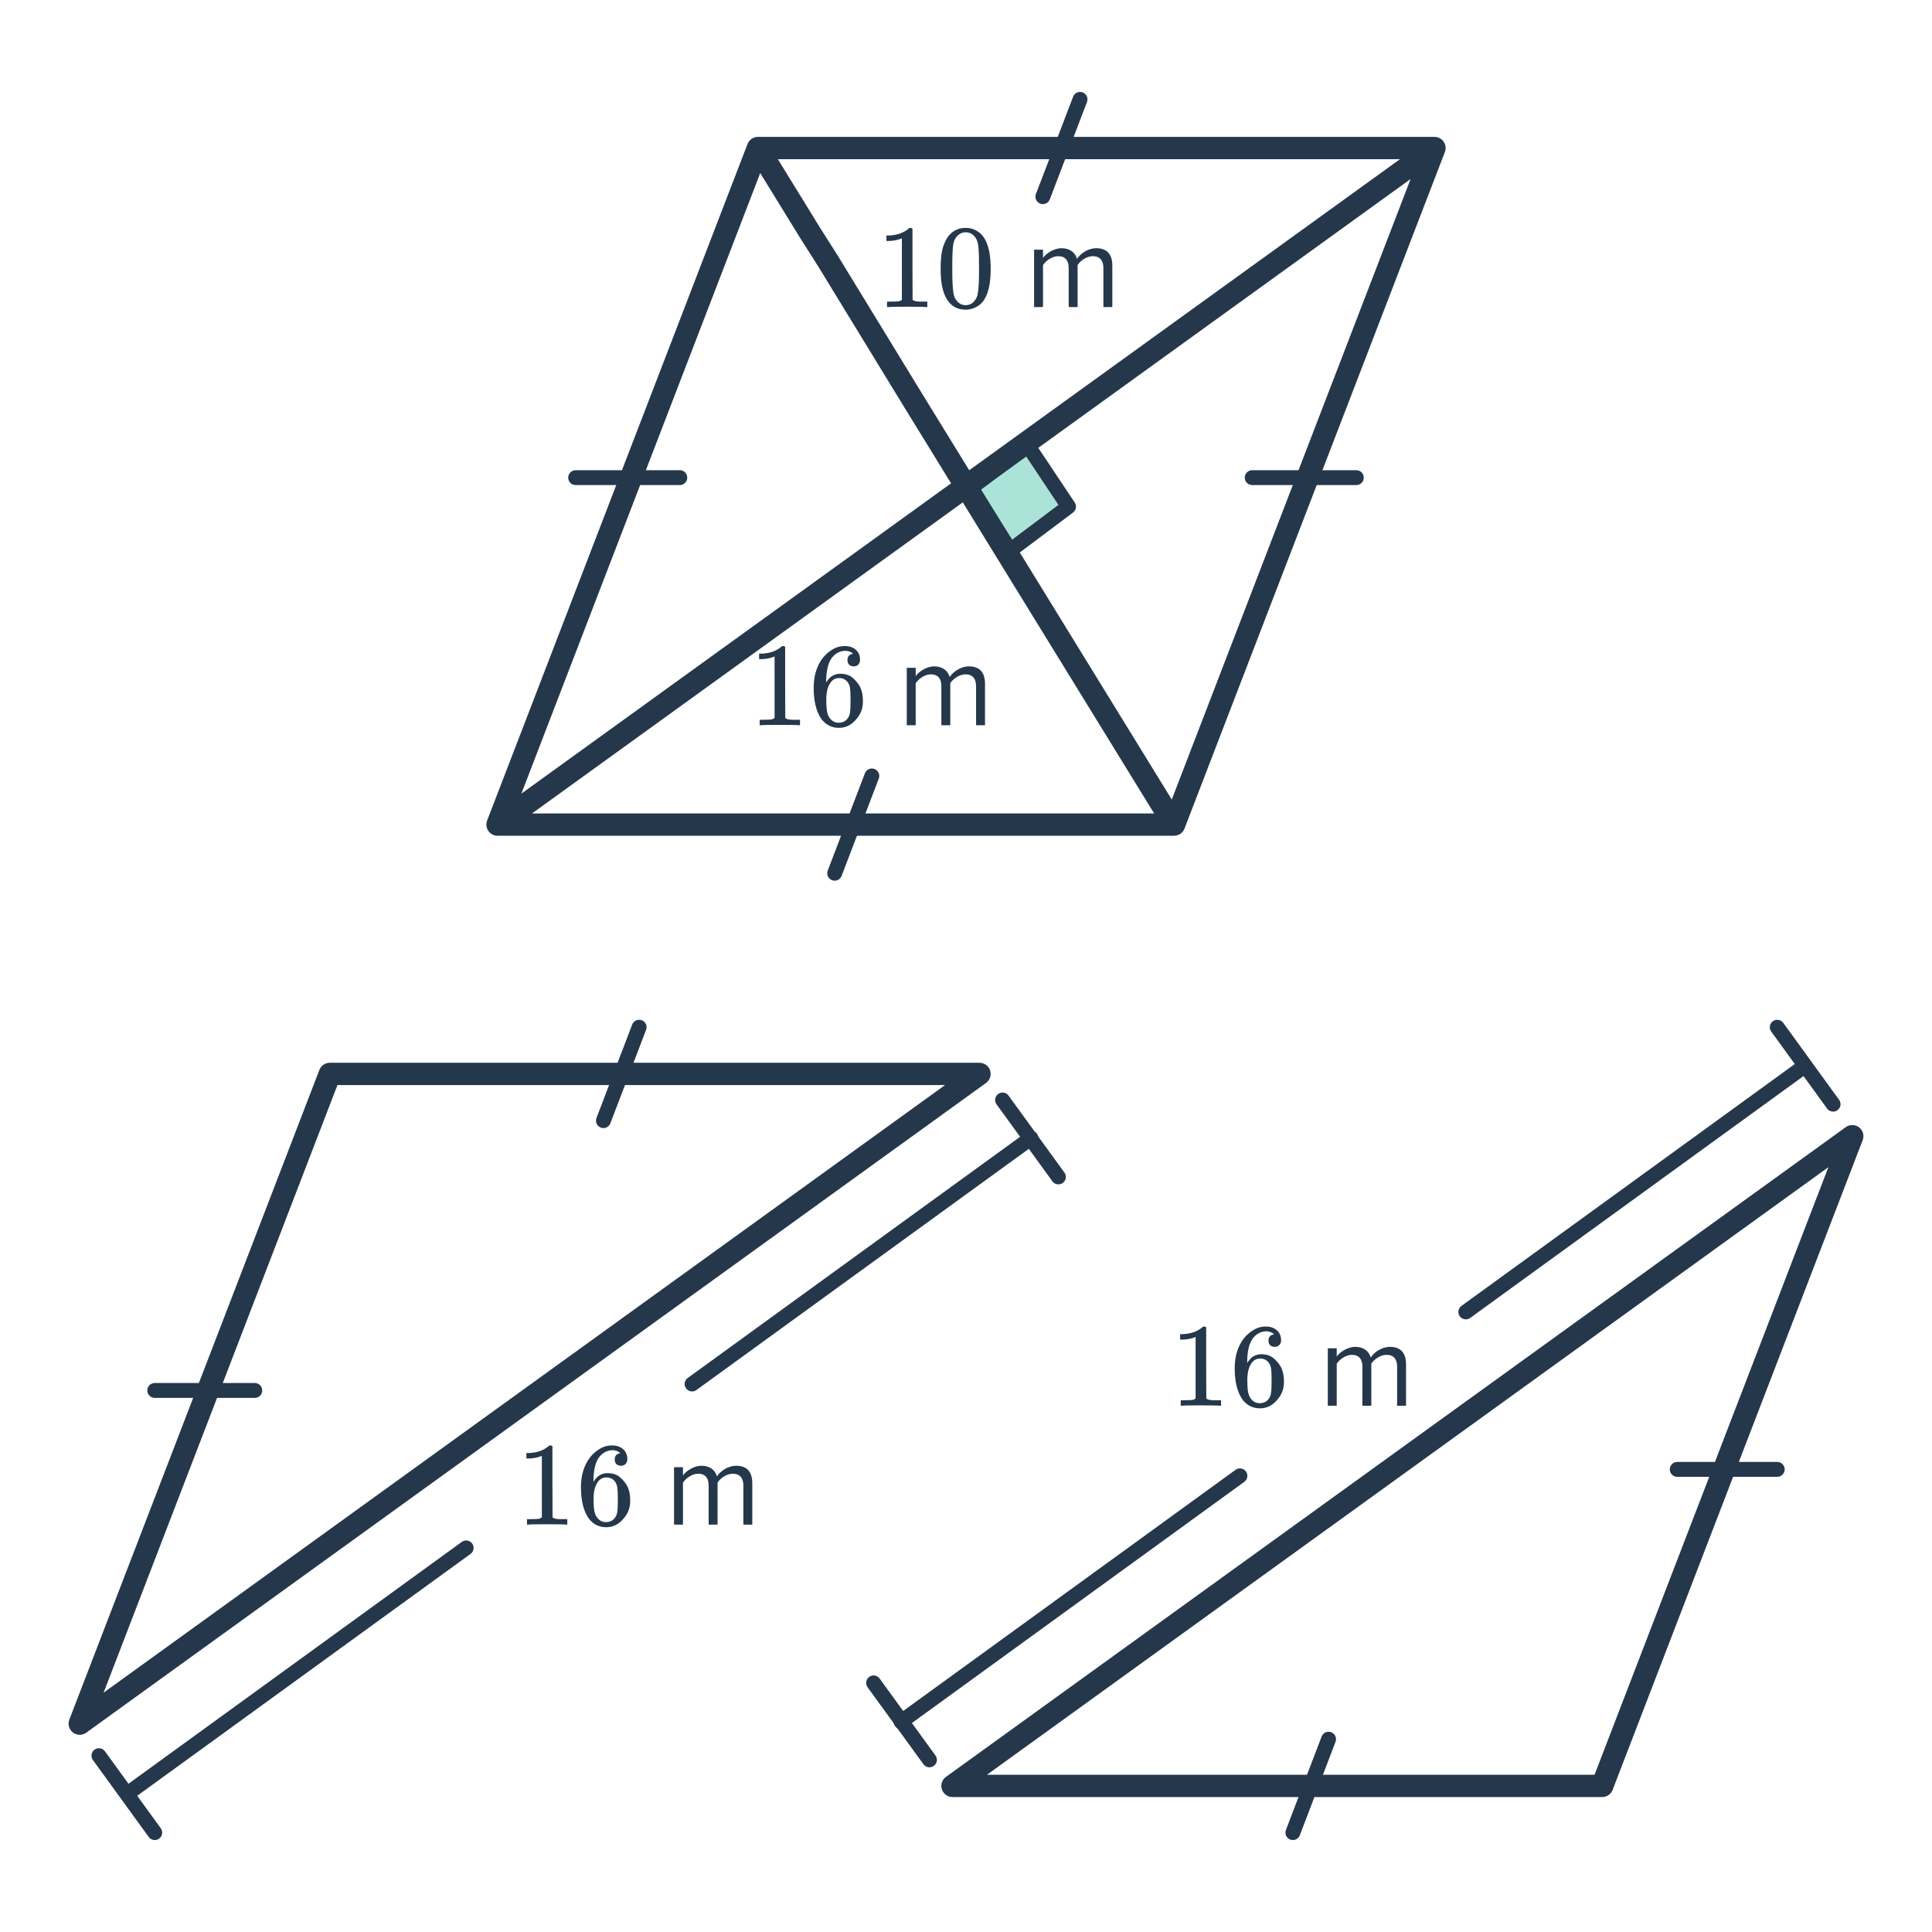
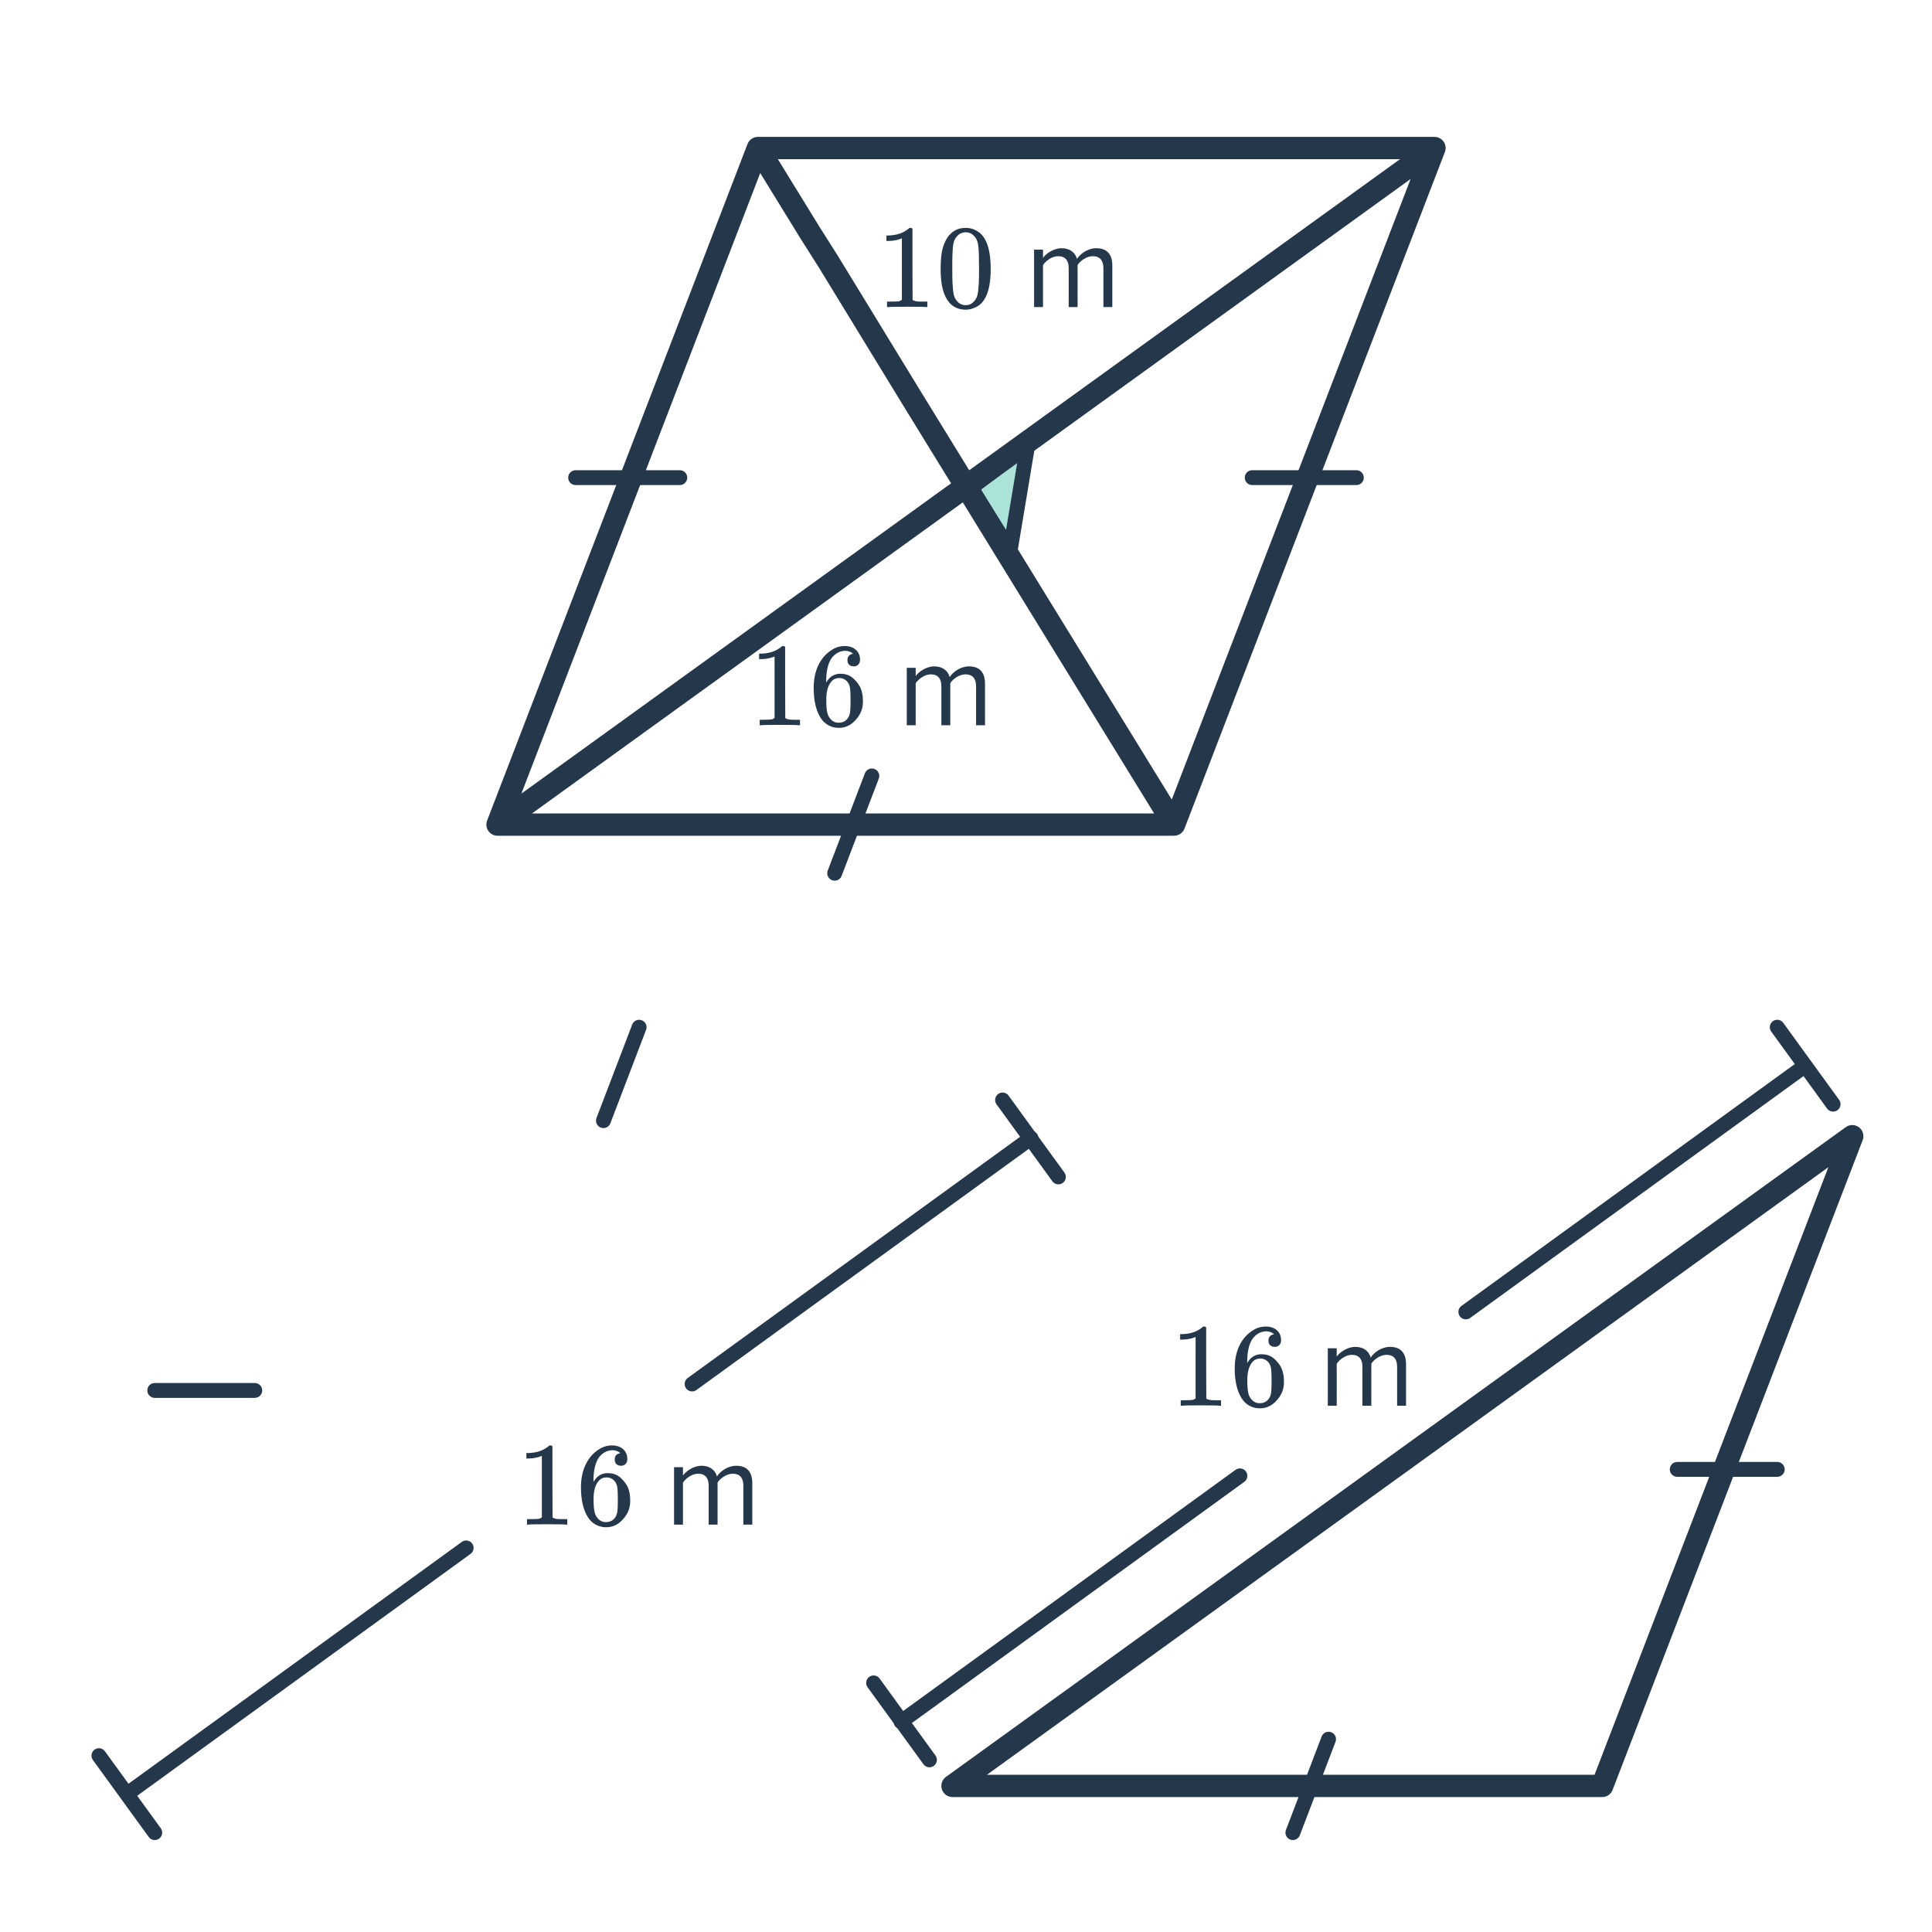
<svg xmlns="http://www.w3.org/2000/svg" width="260" height="260" viewBox="0 0 260 260" fill="none">
-   <path d="M130.637 65.683L138.299 59.93L143.799 68.179L135.943 74.077L130.637 65.683Z" fill="#ACE3D9" stroke="#25374B" stroke-width="2" stroke-linecap="round" stroke-linejoin="round" />
+   <path d="M130.637 65.683L138.299 59.93L135.943 74.077L130.637 65.683Z" fill="#ACE3D9" stroke="#25374B" stroke-width="2" stroke-linecap="round" stroke-linejoin="round" />
  <path d="M124.619 41.324C124.437 41.292 123.589 41.276 122.075 41.276C120.581 41.276 119.744 41.292 119.563 41.324H119.371V40.588H119.787C120.405 40.588 120.805 40.572 120.987 40.54C121.072 40.529 121.2 40.465 121.371 40.348V32.076C121.349 32.076 121.307 32.092 121.243 32.124C120.752 32.316 120.203 32.417 119.595 32.428H119.291V31.692H119.595C120.491 31.66 121.237 31.457 121.835 31.084C122.027 30.977 122.192 30.855 122.331 30.716C122.352 30.684 122.416 30.668 122.523 30.668C122.629 30.668 122.72 30.7 122.795 30.764V35.548L122.811 40.348C122.971 40.508 123.317 40.588 123.851 40.588H124.379H124.795V41.324H124.619ZM127.499 31.964C128.096 31.1 128.912 30.668 129.947 30.668C130.725 30.668 131.408 30.934 131.995 31.468C132.283 31.745 132.528 32.108 132.731 32.556C133.125 33.441 133.323 34.657 133.323 36.204C133.323 37.857 133.093 39.121 132.635 39.996C132.336 40.614 131.899 41.062 131.323 41.34C130.875 41.564 130.421 41.676 129.963 41.676C128.736 41.676 127.84 41.116 127.275 39.996C126.816 39.121 126.587 37.857 126.587 36.204C126.587 35.212 126.651 34.396 126.779 33.756C126.917 33.105 127.157 32.508 127.499 31.964ZM131.099 31.772C130.789 31.43 130.411 31.26 129.963 31.26C129.515 31.26 129.131 31.43 128.811 31.772C128.576 32.017 128.416 32.316 128.331 32.668C128.245 33.02 128.192 33.628 128.171 34.492C128.171 34.556 128.165 34.764 128.155 35.116C128.155 35.468 128.155 35.761 128.155 35.996C128.155 37.02 128.165 37.734 128.187 38.14C128.229 38.886 128.293 39.425 128.379 39.756C128.464 40.076 128.624 40.353 128.859 40.588C129.147 40.908 129.515 41.068 129.963 41.068C130.4 41.068 130.763 40.908 131.051 40.588C131.285 40.353 131.445 40.076 131.531 39.756C131.616 39.425 131.68 38.886 131.723 38.14C131.744 37.734 131.755 37.02 131.755 35.996C131.755 35.761 131.749 35.468 131.739 35.116C131.739 34.764 131.739 34.556 131.739 34.492C131.717 33.628 131.664 33.02 131.579 32.668C131.493 32.316 131.333 32.017 131.099 31.772ZM149.691 41.324V35.74C149.691 34.188 148.939 33.404 147.531 33.404C146.411 33.404 145.371 34.14 144.939 34.844C144.715 34.044 144.043 33.404 142.859 33.404C141.723 33.404 140.683 34.22 140.363 34.716V33.596H139.163V41.324H140.363V35.676C140.779 35.052 141.611 34.476 142.395 34.476C143.403 34.476 143.819 35.1 143.819 36.076V41.324H145.019V35.66C145.419 35.052 146.267 34.476 147.067 34.476C148.059 34.476 148.491 35.1 148.491 36.076V41.324H149.691Z" fill="#25374B" />
  <path d="M107.485 97.598C107.304 97.566 106.456 97.55 104.941 97.55C103.448 97.55 102.61 97.566 102.429 97.598H102.237V96.862H102.653C103.272 96.862 103.672 96.846 103.853 96.814C103.938 96.803 104.066 96.739 104.237 96.622V88.35C104.216 88.35 104.173 88.366 104.109 88.398C103.618 88.59 103.069 88.691 102.461 88.702H102.157V87.966H102.461C103.357 87.934 104.104 87.731 104.701 87.358C104.893 87.251 105.058 87.128 105.197 86.99C105.218 86.958 105.282 86.942 105.389 86.942C105.496 86.942 105.586 86.974 105.661 87.038V91.822L105.677 96.622C105.837 96.782 106.184 96.862 106.717 96.862H107.245H107.661V97.598H107.485ZM114.797 87.982C114.562 87.747 114.232 87.614 113.805 87.582C113.058 87.582 112.434 87.902 111.933 88.542C111.432 89.235 111.181 90.312 111.181 91.774L111.197 91.838L111.325 91.63C111.762 90.99 112.354 90.67 113.101 90.67C113.592 90.67 114.024 90.771 114.397 90.974C114.653 91.123 114.909 91.342 115.165 91.63C115.421 91.907 115.629 92.206 115.789 92.526C116.013 93.048 116.125 93.619 116.125 94.238V94.526C116.125 94.771 116.098 95 116.045 95.214C115.917 95.843 115.586 96.435 115.053 96.99C114.594 97.47 114.082 97.768 113.517 97.886C113.346 97.928 113.133 97.95 112.877 97.95C112.674 97.95 112.493 97.934 112.333 97.902C111.544 97.752 110.914 97.326 110.445 96.622C109.816 95.63 109.501 94.286 109.501 92.59C109.501 91.438 109.704 90.43 110.109 89.566C110.514 88.702 111.08 88.03 111.805 87.55C112.381 87.144 113.005 86.942 113.677 86.942C114.296 86.942 114.792 87.107 115.165 87.438C115.549 87.768 115.741 88.222 115.741 88.798C115.741 89.064 115.661 89.278 115.501 89.438C115.352 89.598 115.149 89.678 114.893 89.678C114.637 89.678 114.429 89.603 114.269 89.454C114.12 89.304 114.045 89.096 114.045 88.83C114.045 88.35 114.296 88.067 114.797 87.982ZM114.093 91.822C113.794 91.438 113.41 91.246 112.941 91.246C112.546 91.246 112.226 91.368 111.981 91.614C111.458 92.136 111.197 92.979 111.197 94.142C111.197 95.091 111.261 95.747 111.389 96.11C111.496 96.43 111.677 96.702 111.933 96.926C112.189 97.15 112.493 97.262 112.845 97.262C113.389 97.262 113.805 97.059 114.093 96.654C114.253 96.43 114.354 96.163 114.397 95.854C114.44 95.544 114.461 95.096 114.461 94.51V94.254V93.998C114.461 93.39 114.44 92.931 114.397 92.622C114.354 92.312 114.253 92.046 114.093 91.822ZM132.557 97.598V92.014C132.557 90.462 131.805 89.678 130.397 89.678C129.277 89.678 128.237 90.414 127.805 91.118C127.581 90.318 126.909 89.678 125.725 89.678C124.589 89.678 123.549 90.494 123.229 90.99V89.87H122.029V97.598H123.229V91.95C123.645 91.326 124.477 90.75 125.261 90.75C126.269 90.75 126.685 91.374 126.685 92.35V97.598H127.885V91.934C128.285 91.326 129.133 90.75 129.933 90.75C130.925 90.75 131.357 91.374 131.357 92.35V97.598H132.557Z" fill="#25374B" />
  <path d="M101.997 19.921H193.046M101.997 19.921L66.954 110.97M101.997 19.921L108.997 31.302L111.448 35.166L122.999 54.064L130 65.445M193.046 19.921L158.003 110.97M193.046 19.921L130 65.445M158.003 110.97H66.954M158.003 110.97L130 65.445M66.954 110.97L82.716 99.589L90.596 93.898L114.239 76.827L130 65.445" stroke="#25374B" stroke-width="3" stroke-linecap="round" stroke-linejoin="round" />
  <path d="M117.329 104.423L112.327 117.517" stroke="#25374B" stroke-width="2" stroke-linecap="round" stroke-linejoin="round" />
-   <path d="M145.346 13.374L140.344 26.468" stroke="#25374B" stroke-width="2" stroke-linecap="round" stroke-linejoin="round" />
  <path d="M77.467 64.278H91.483" stroke="#25374B" stroke-width="2" stroke-linecap="round" stroke-linejoin="round" />
  <path d="M168.517 64.278H182.533" stroke="#25374B" stroke-width="2" stroke-linecap="round" stroke-linejoin="round" />
-   <path d="M131.817 144.524H44.382L10.731 231.959L131.817 144.524Z" stroke="#25374B" stroke-width="3" stroke-linecap="round" stroke-linejoin="round" />
  <path d="M76.167 205.175C75.985 205.143 75.137 205.127 73.623 205.127C72.129 205.127 71.292 205.143 71.111 205.175H70.919V204.439H71.335C71.953 204.439 72.353 204.423 72.535 204.391C72.62 204.38 72.748 204.316 72.919 204.199V195.927C72.897 195.927 72.855 195.943 72.791 195.975C72.3 196.167 71.751 196.268 71.143 196.279H70.839V195.543H71.143C72.039 195.511 72.785 195.308 73.383 194.935C73.575 194.828 73.74 194.705 73.879 194.567C73.9 194.535 73.964 194.519 74.071 194.519C74.177 194.519 74.268 194.551 74.343 194.615V199.399L74.359 204.199C74.519 204.359 74.865 204.439 75.399 204.439H75.927H76.343V205.175H76.167ZM83.479 195.559C83.244 195.324 82.913 195.191 82.487 195.159C81.74 195.159 81.116 195.479 80.615 196.119C80.113 196.812 79.863 197.889 79.863 199.351L79.879 199.415L80.007 199.207C80.444 198.567 81.036 198.247 81.783 198.247C82.273 198.247 82.705 198.348 83.079 198.551C83.335 198.7 83.591 198.919 83.847 199.207C84.103 199.484 84.311 199.783 84.471 200.103C84.695 200.625 84.807 201.196 84.807 201.815V202.103C84.807 202.348 84.78 202.577 84.727 202.791C84.599 203.42 84.268 204.012 83.735 204.567C83.276 205.047 82.764 205.345 82.199 205.463C82.028 205.505 81.815 205.527 81.559 205.527C81.356 205.527 81.175 205.511 81.015 205.479C80.225 205.329 79.596 204.903 79.127 204.199C78.497 203.207 78.183 201.863 78.183 200.167C78.183 199.015 78.385 198.007 78.791 197.143C79.196 196.279 79.761 195.607 80.487 195.127C81.063 194.721 81.687 194.519 82.359 194.519C82.977 194.519 83.473 194.684 83.847 195.015C84.231 195.345 84.423 195.799 84.423 196.375C84.423 196.641 84.343 196.855 84.183 197.015C84.033 197.175 83.831 197.255 83.575 197.255C83.319 197.255 83.111 197.18 82.951 197.031C82.801 196.881 82.727 196.673 82.727 196.407C82.727 195.927 82.977 195.644 83.479 195.559ZM82.775 199.399C82.476 199.015 82.092 198.823 81.623 198.823C81.228 198.823 80.908 198.945 80.663 199.191C80.14 199.713 79.879 200.556 79.879 201.719C79.879 202.668 79.943 203.324 80.071 203.687C80.177 204.007 80.359 204.279 80.615 204.503C80.871 204.727 81.175 204.839 81.527 204.839C82.071 204.839 82.487 204.636 82.775 204.231C82.935 204.007 83.036 203.74 83.079 203.431C83.121 203.121 83.143 202.673 83.143 202.087V201.831V201.575C83.143 200.967 83.121 200.508 83.079 200.199C83.036 199.889 82.935 199.623 82.775 199.399ZM101.239 205.175V199.591C101.239 198.039 100.487 197.255 99.079 197.255C97.959 197.255 96.919 197.991 96.487 198.695C96.263 197.895 95.591 197.255 94.407 197.255C93.271 197.255 92.231 198.071 91.911 198.567V197.447H90.711V205.175H91.911V199.527C92.327 198.903 93.159 198.327 93.943 198.327C94.951 198.327 95.367 198.951 95.367 199.927V205.175H96.567V199.511C96.967 198.903 97.815 198.327 98.615 198.327C99.607 198.327 100.039 198.951 100.039 199.927V205.175H101.239Z" fill="#25374B" />
  <path d="M86.011 138.238L81.207 150.811" stroke="#25374B" stroke-width="2" stroke-linecap="round" stroke-linejoin="round" />
  <path d="M20.826 187.12H34.286" stroke="#25374B" stroke-width="2" stroke-linecap="round" stroke-linejoin="round" />
  <path d="M17.129 241.402L47.532 219.342L62.734 208.312M138.742 153.161L108.339 175.221L93.137 186.252" stroke="#25374B" stroke-width="2" stroke-linecap="round" stroke-linejoin="round" />
  <path d="M13.311 236.268L20.826 246.625" stroke="#25374B" stroke-width="2" stroke-linecap="round" stroke-linejoin="round" />
  <path d="M134.92 148.03L142.435 158.387" stroke="#25374B" stroke-width="2" stroke-linecap="round" stroke-linejoin="round" />
  <path d="M164.146 189.175C163.964 189.143 163.116 189.127 161.602 189.127C160.108 189.127 159.271 189.143 159.09 189.175H158.898V188.439H159.314C159.932 188.439 160.332 188.423 160.514 188.391C160.599 188.38 160.727 188.316 160.898 188.199V179.927C160.876 179.927 160.834 179.943 160.77 179.975C160.279 180.167 159.73 180.268 159.122 180.279H158.818V179.543H159.122C160.018 179.511 160.764 179.308 161.362 178.935C161.554 178.828 161.719 178.705 161.858 178.567C161.879 178.535 161.943 178.519 162.05 178.519C162.156 178.519 162.247 178.551 162.322 178.615V183.399L162.338 188.199C162.498 188.359 162.844 188.439 163.378 188.439H163.906H164.322V189.175H164.146ZM171.458 179.559C171.223 179.324 170.892 179.191 170.466 179.159C169.719 179.159 169.095 179.479 168.594 180.119C168.092 180.812 167.842 181.889 167.842 183.351L167.858 183.415L167.986 183.207C168.423 182.567 169.015 182.247 169.762 182.247C170.252 182.247 170.684 182.348 171.058 182.551C171.314 182.7 171.57 182.919 171.826 183.207C172.082 183.484 172.29 183.783 172.45 184.103C172.674 184.625 172.786 185.196 172.786 185.815V186.103C172.786 186.348 172.759 186.577 172.706 186.791C172.578 187.42 172.247 188.012 171.714 188.567C171.255 189.047 170.743 189.345 170.178 189.463C170.007 189.505 169.794 189.527 169.538 189.527C169.335 189.527 169.154 189.511 168.994 189.479C168.204 189.329 167.575 188.903 167.106 188.199C166.476 187.207 166.162 185.863 166.162 184.167C166.162 183.015 166.364 182.007 166.77 181.143C167.175 180.279 167.74 179.607 168.466 179.127C169.042 178.721 169.666 178.519 170.338 178.519C170.956 178.519 171.452 178.684 171.826 179.015C172.21 179.345 172.402 179.799 172.402 180.375C172.402 180.641 172.322 180.855 172.162 181.015C172.012 181.175 171.81 181.255 171.554 181.255C171.298 181.255 171.09 181.18 170.93 181.031C170.78 180.881 170.706 180.673 170.706 180.407C170.706 179.927 170.956 179.644 171.458 179.559ZM170.754 183.399C170.455 183.015 170.071 182.823 169.602 182.823C169.207 182.823 168.887 182.945 168.642 183.191C168.119 183.713 167.858 184.556 167.858 185.719C167.858 186.668 167.922 187.324 168.05 187.687C168.156 188.007 168.338 188.279 168.594 188.503C168.85 188.727 169.154 188.839 169.506 188.839C170.05 188.839 170.466 188.636 170.754 188.231C170.914 188.007 171.015 187.74 171.058 187.431C171.1 187.121 171.122 186.673 171.122 186.087V185.831V185.575C171.122 184.967 171.1 184.508 171.058 184.199C171.015 183.889 170.914 183.623 170.754 183.399ZM189.218 189.175V183.591C189.218 182.039 188.466 181.255 187.058 181.255C185.938 181.255 184.898 181.991 184.466 182.695C184.242 181.895 183.57 181.255 182.386 181.255C181.25 181.255 180.21 182.071 179.89 182.567V181.447H178.69V189.175H179.89V183.527C180.306 182.903 181.138 182.327 181.922 182.327C182.93 182.327 183.346 182.951 183.346 183.927V189.175H184.546V183.511C184.946 182.903 185.794 182.327 186.594 182.327C187.586 182.327 188.018 182.951 188.018 183.927V189.175H189.218Z" fill="#25374B" />
  <path d="M128.183 240.339H215.618L249.269 152.904L128.183 240.339Z" stroke="#25374B" stroke-width="3" stroke-linecap="round" stroke-linejoin="round" />
  <path d="M173.989 246.626L178.793 234.052" stroke="#25374B" stroke-width="2" stroke-linecap="round" stroke-linejoin="round" />
  <path d="M239.174 197.743H225.714" stroke="#25374B" stroke-width="2" stroke-linecap="round" stroke-linejoin="round" />
  <path d="M242.871 143.461L212.468 165.521L197.266 176.551M121.258 231.702L151.661 209.642L166.863 198.611" stroke="#25374B" stroke-width="2" stroke-linecap="round" stroke-linejoin="round" />
  <path d="M246.689 148.596L239.174 138.238" stroke="#25374B" stroke-width="2" stroke-linecap="round" stroke-linejoin="round" />
  <path d="M125.08 236.833L117.565 226.476" stroke="#25374B" stroke-width="2" stroke-linecap="round" stroke-linejoin="round" />
</svg>